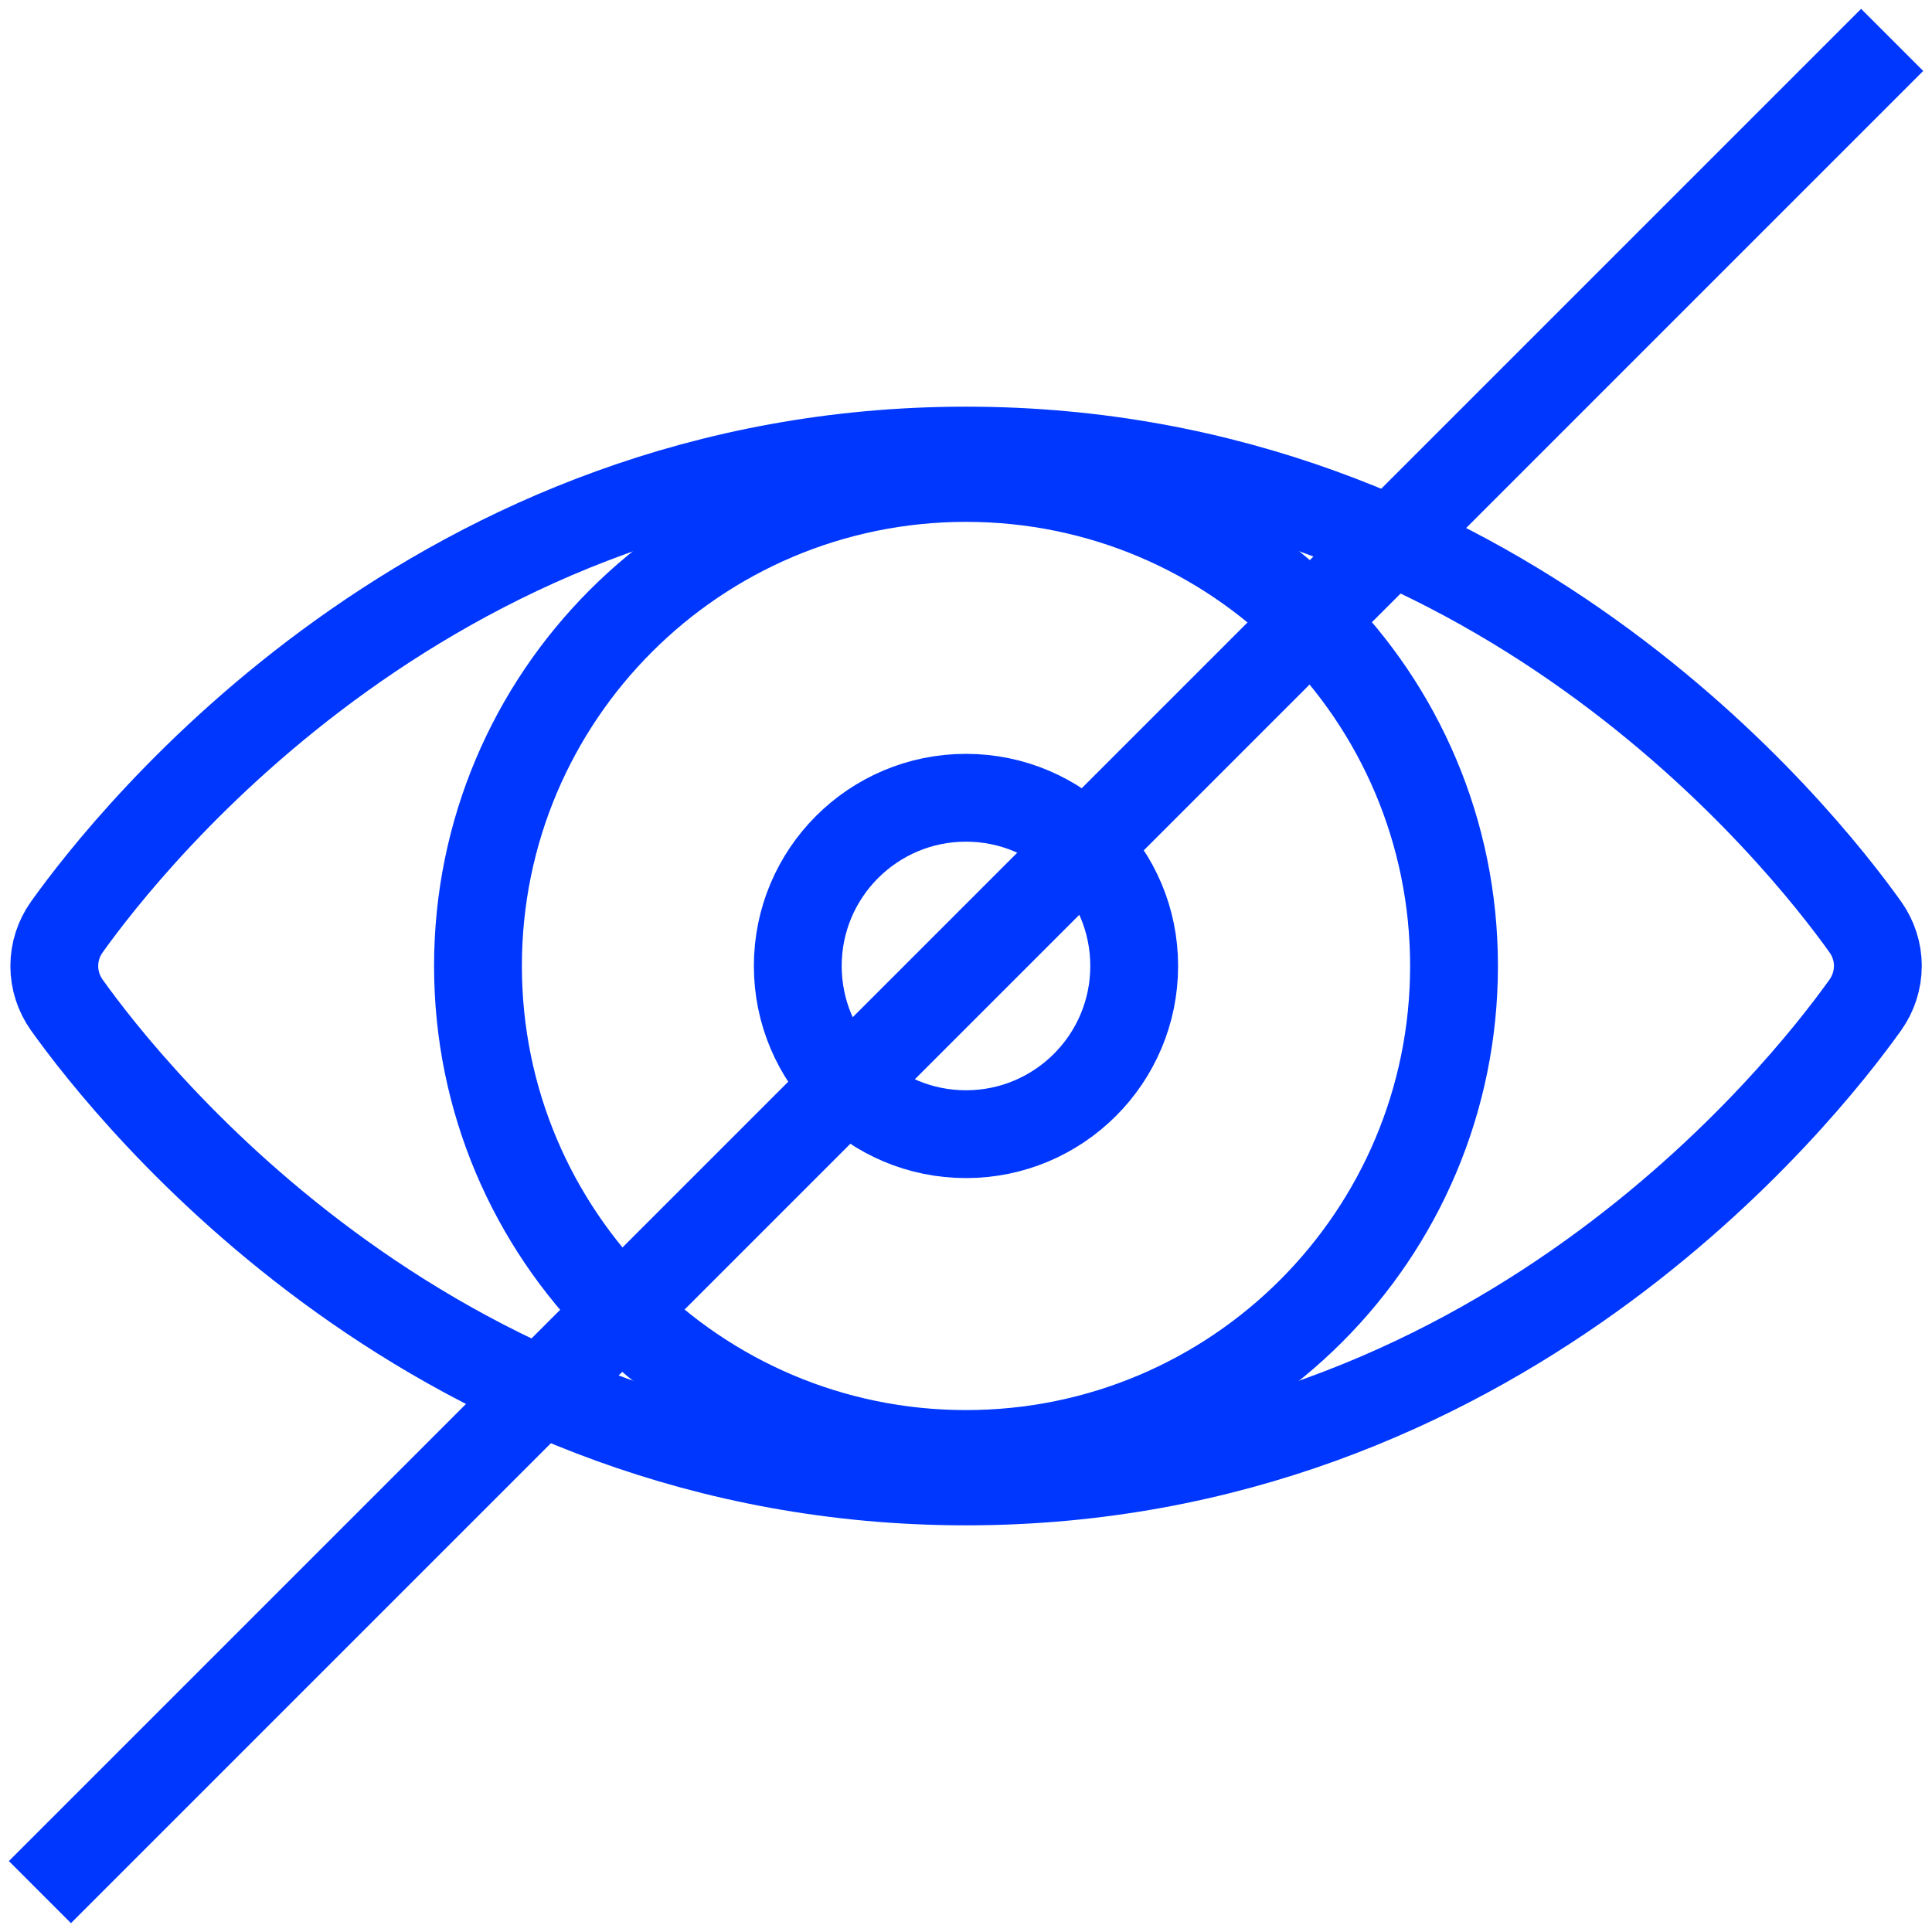
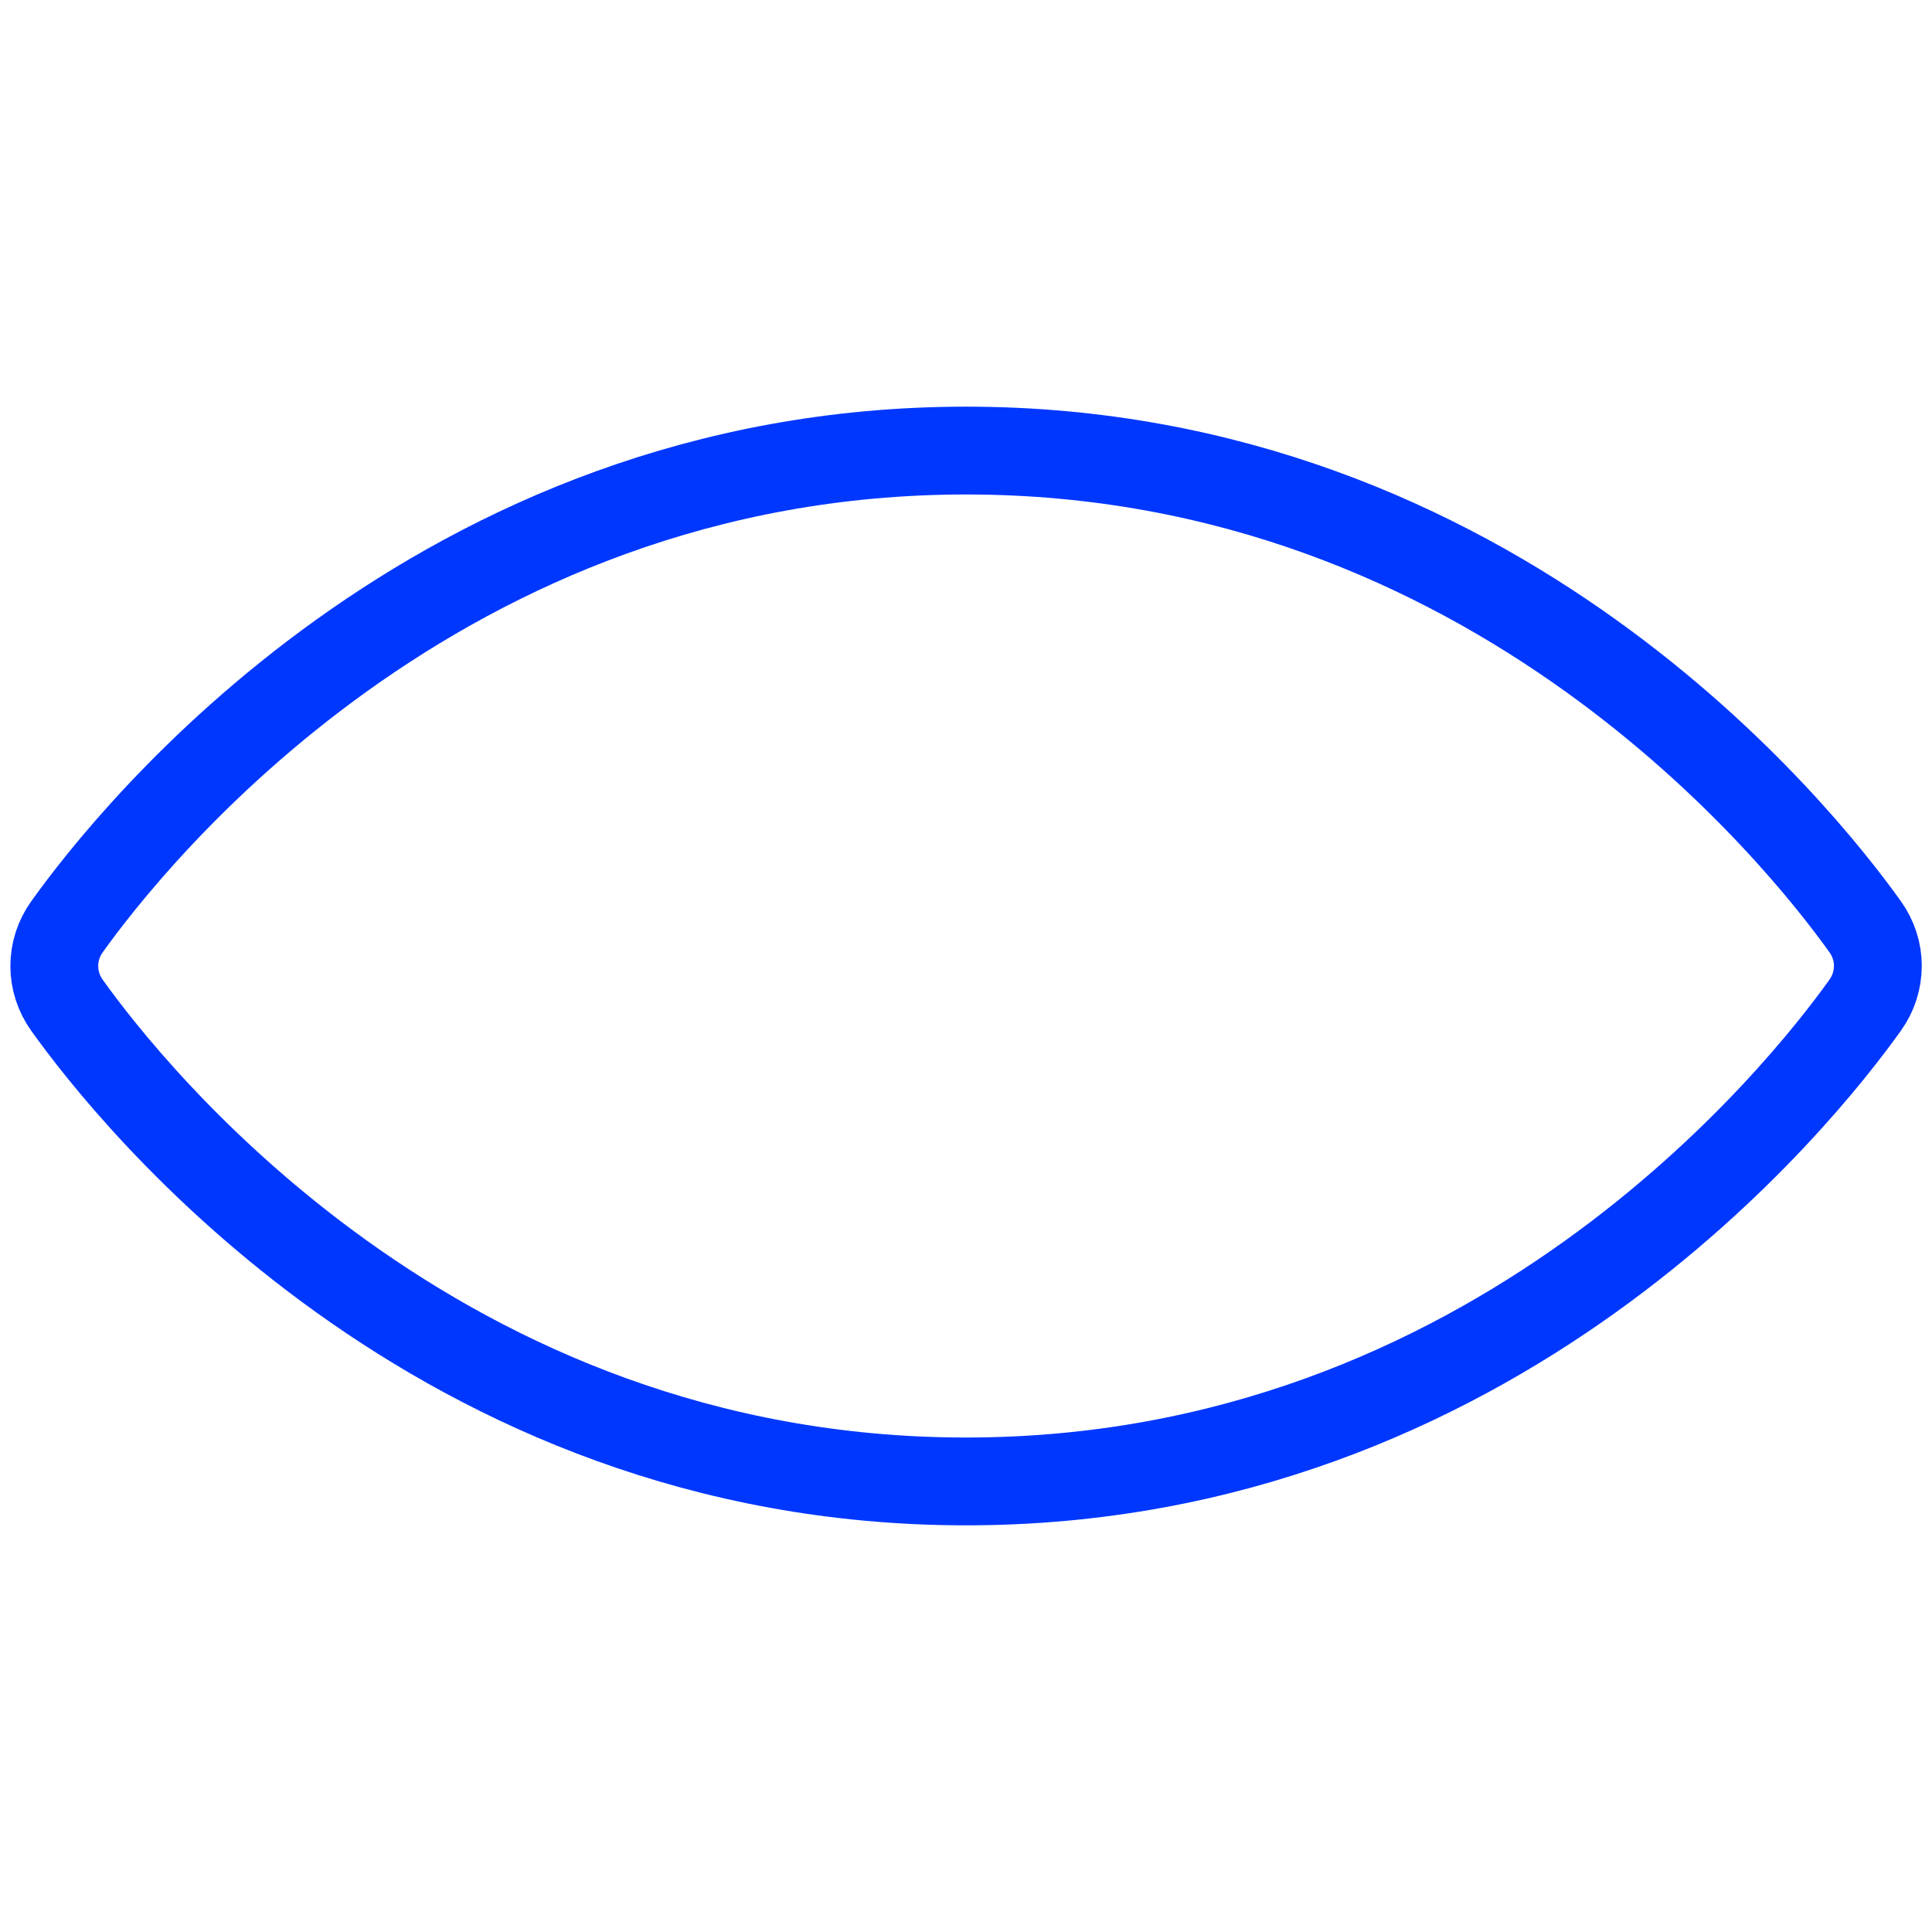
<svg xmlns="http://www.w3.org/2000/svg" width="88" height="88" viewBox="0 0 88 88" fill="none">
  <path d="M85.533 43.999C85.533 44.637 85.332 45.257 84.963 45.775C82.058 49.848 68.1 67.477 44.002 67.477C19.903 67.477 5.947 49.85 3.043 45.777C2.674 45.257 2.473 44.639 2.473 44.001C2.473 43.363 2.674 42.743 3.043 42.225C5.947 38.152 19.905 20.523 44.004 20.523C68.102 20.523 82.06 38.15 84.965 42.225C85.334 42.745 85.535 43.363 85.535 44.001L85.533 43.999Z" stroke="#0037FF" stroke-width="4" stroke-miterlimit="10" stroke-linejoin="bevel" />
-   <path d="M44 66.227C56.277 66.227 66.229 56.275 66.229 43.998C66.229 31.722 56.277 21.77 44 21.77C31.724 21.77 21.771 31.722 21.771 43.998C21.771 56.275 31.724 66.227 44 66.227Z" stroke="#0037FF" stroke-width="4" stroke-miterlimit="10" />
-   <path d="M43.999 51.66C48.231 51.66 51.661 48.23 51.661 43.999C51.661 39.767 48.231 36.337 43.999 36.337C39.768 36.337 36.338 39.767 36.338 43.999C36.338 48.23 39.768 51.66 43.999 51.66Z" stroke="#0037FF" stroke-width="4" stroke-miterlimit="10" />
-   <path d="M86.185 1.817L1.818 86.183" stroke="#0037FF" stroke-width="4" stroke-miterlimit="10" />
</svg>